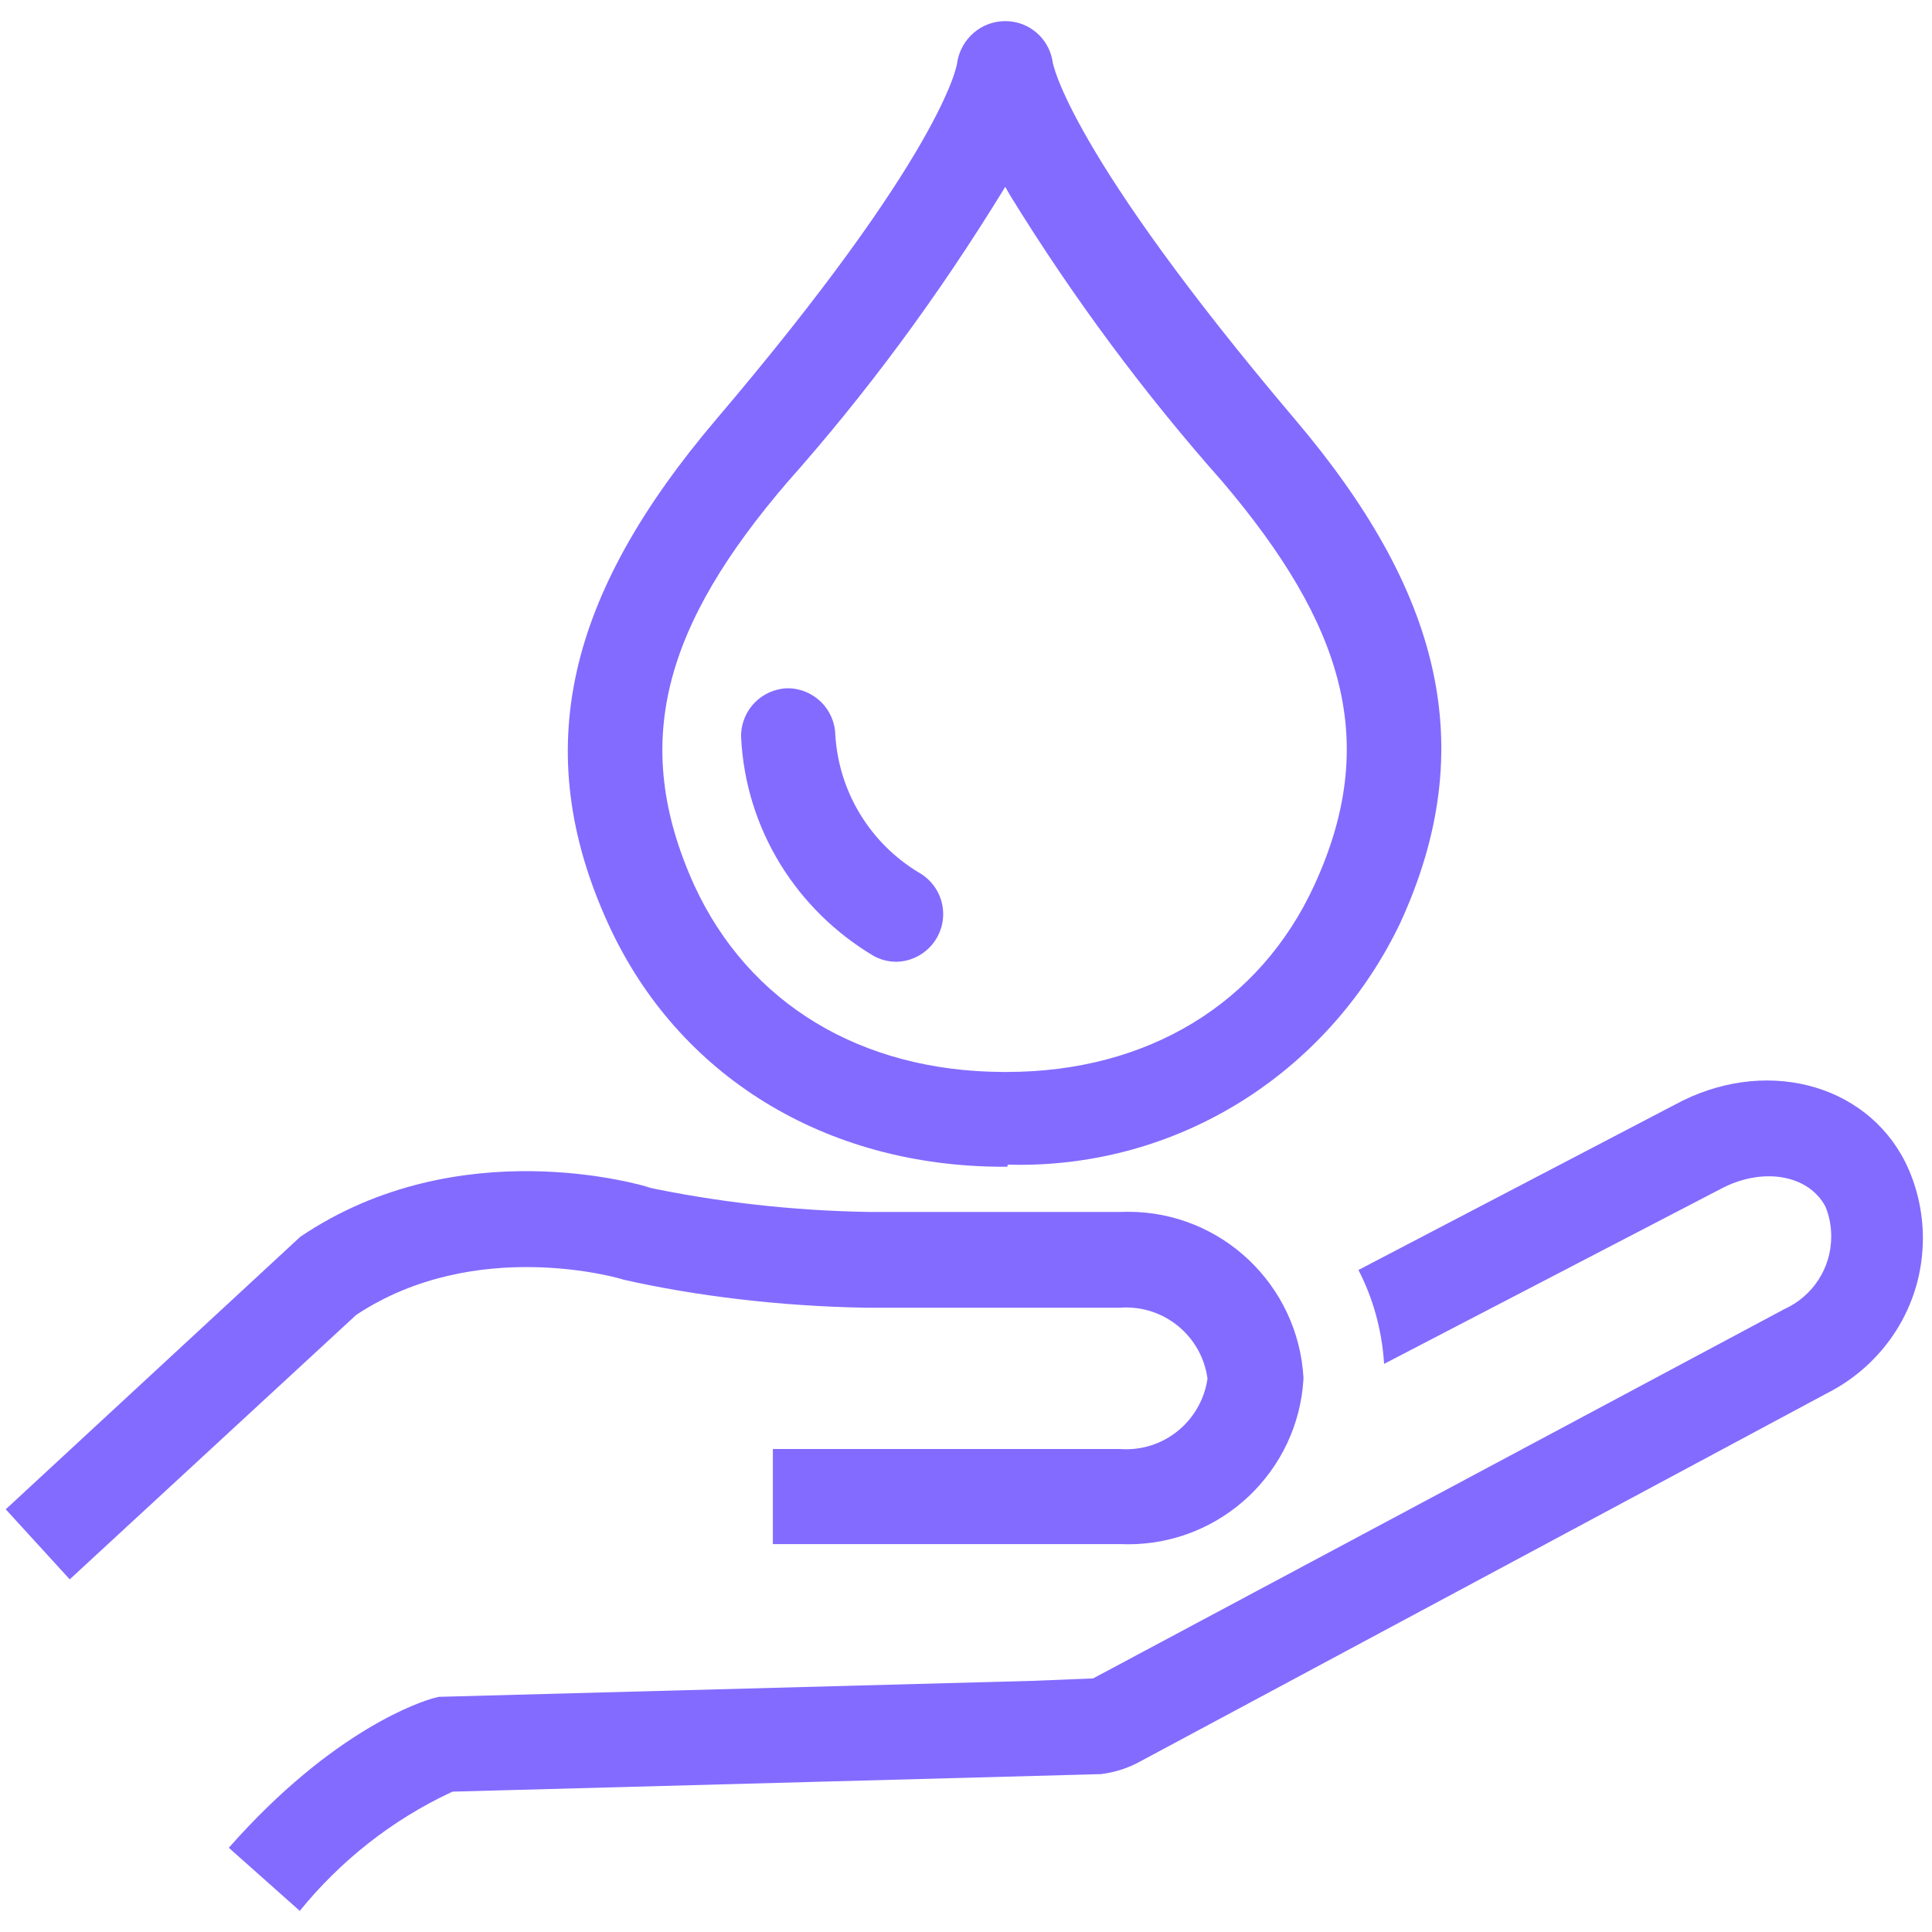
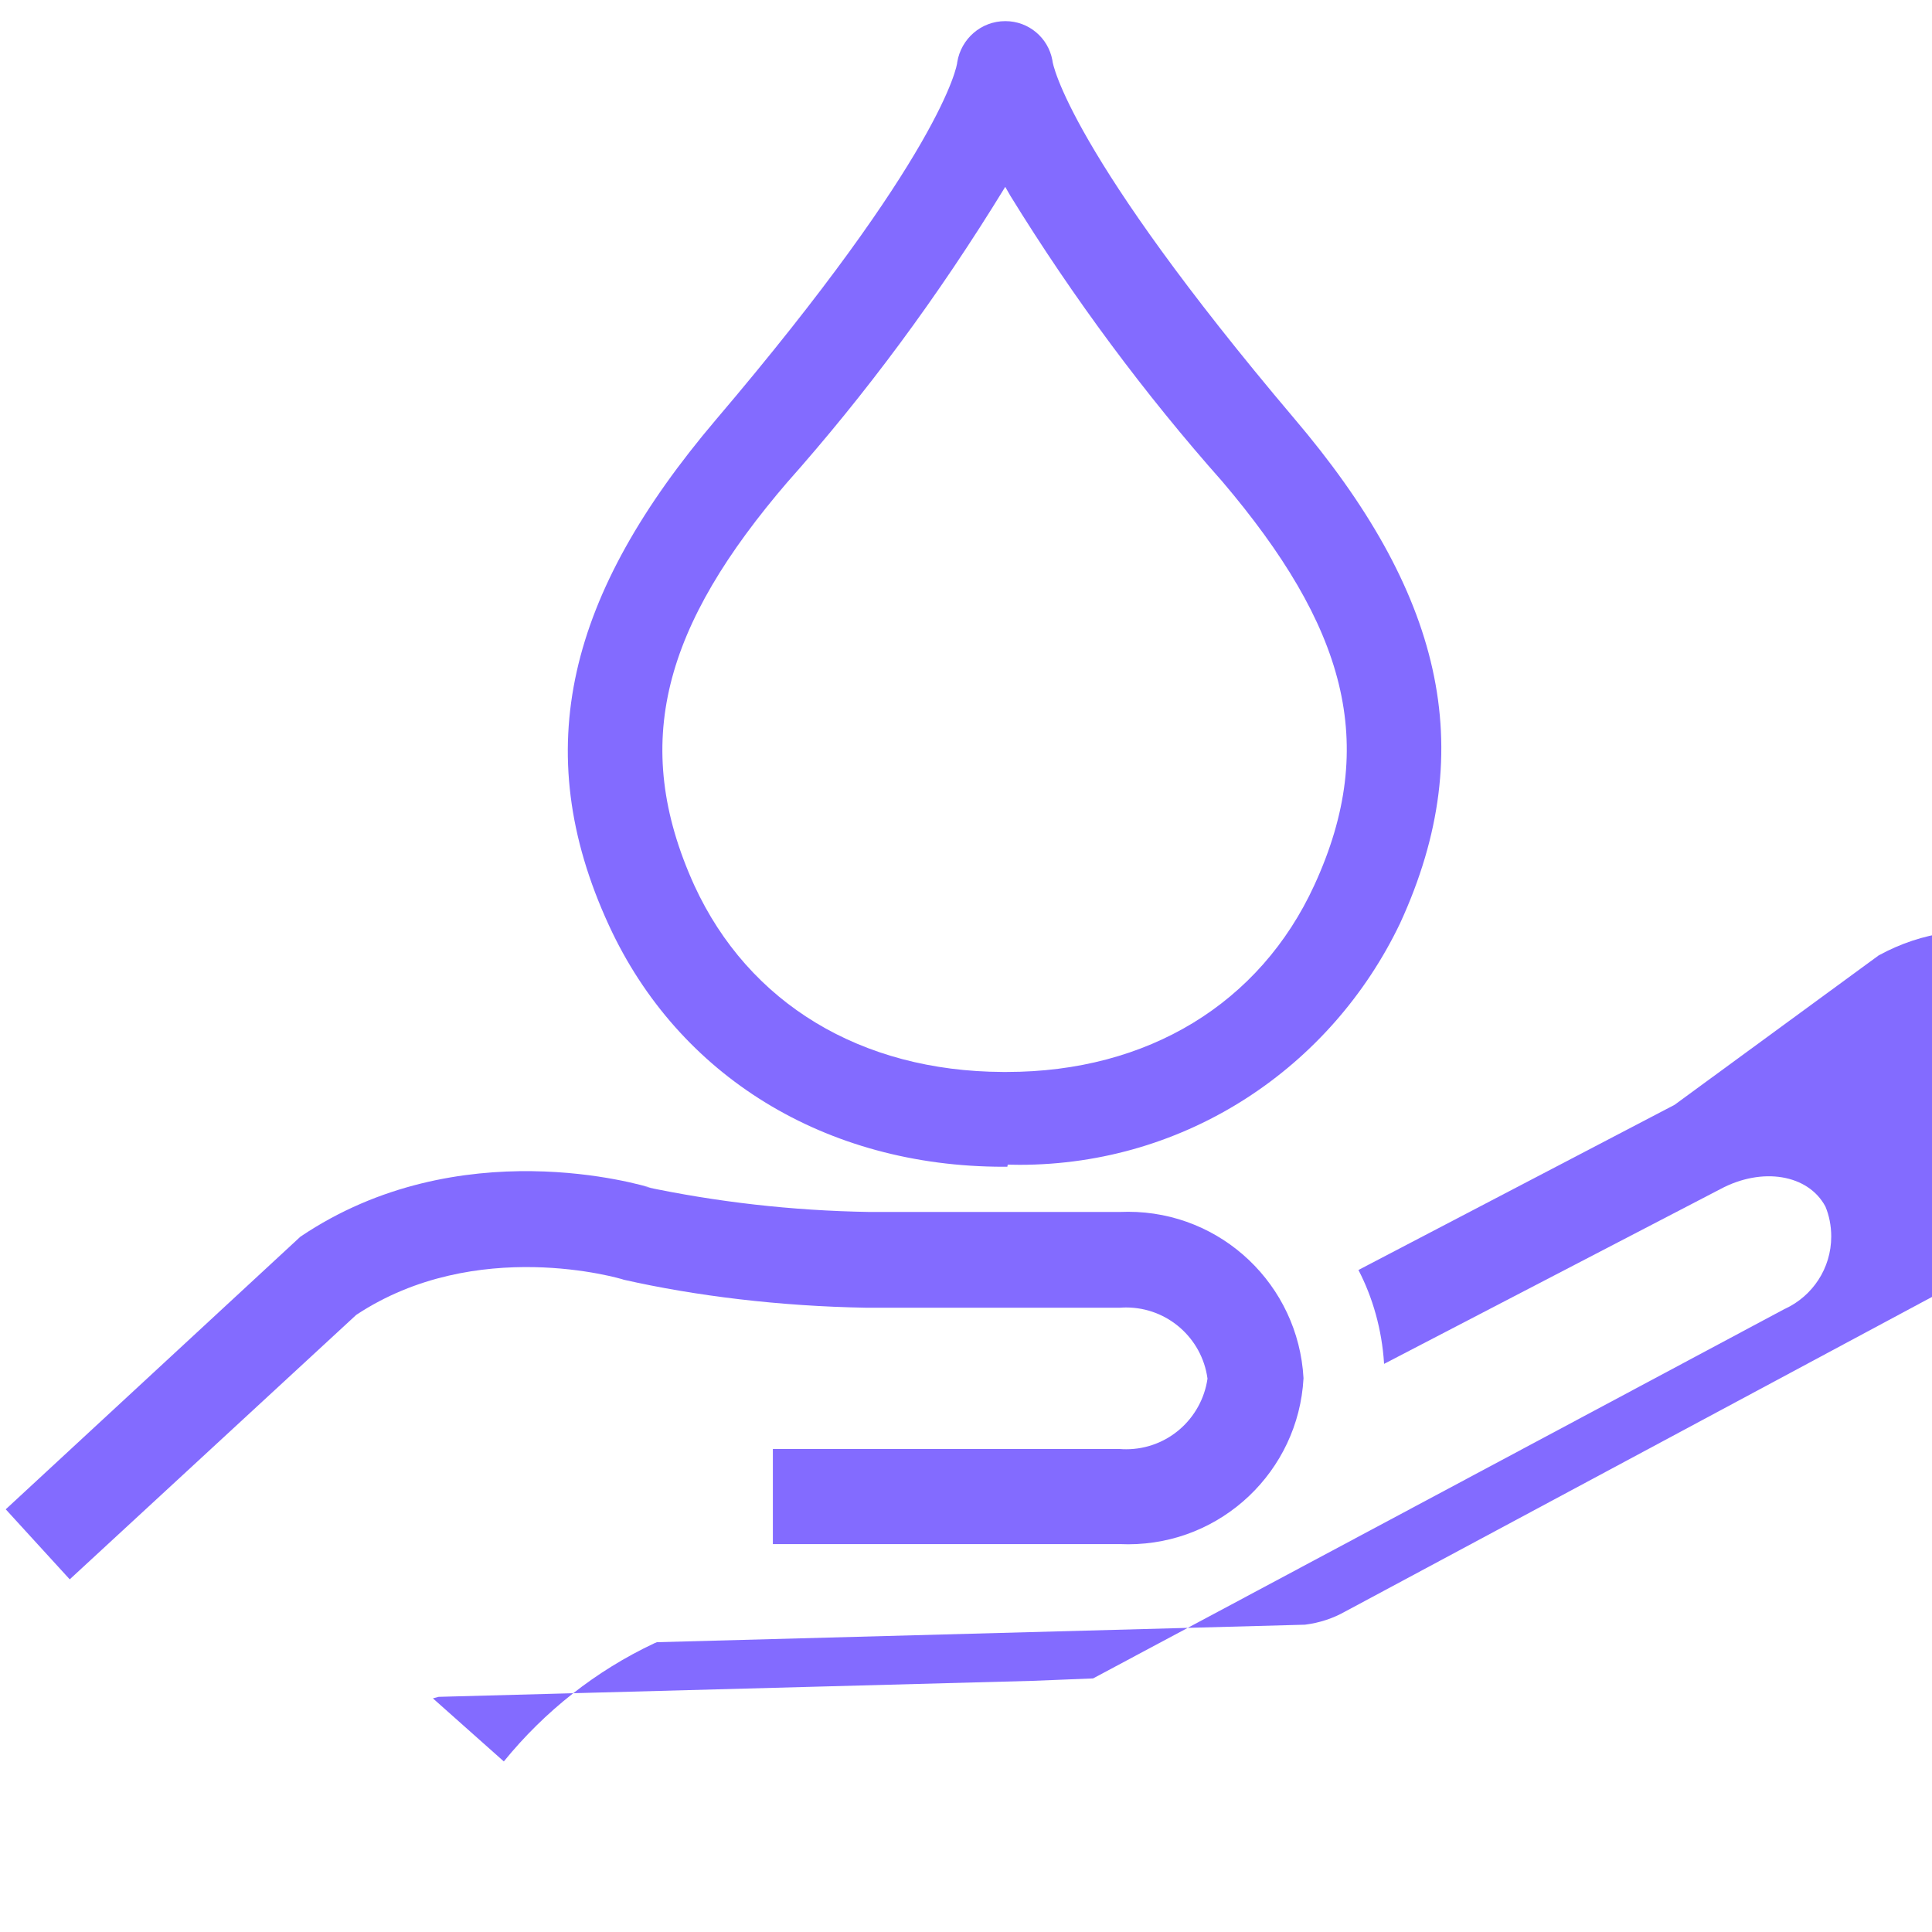
<svg xmlns="http://www.w3.org/2000/svg" version="1.1" width="32" height="32" viewBox="0 0 32 32" fill="#836BFF">
  <title>water-care</title>
  <path d="M16.685 19.325h-0.065c-2.945 0-5.385-1.5-6.535-4-1.345-2.92-0.665-5.5 1.77-8.37 3.735-4.39 4-5.865 4-5.925 0.063-0.387 0.395-0.68 0.795-0.68v0c0.001 0 0.002 0 0.003 0 0.387 0 0.709 0.278 0.777 0.645l0.001 0.005c0 0.060 0.285 1.535 4 5.925 2.43 2.855 3.105 5.44 1.76 8.365-1.14 2.385-3.533 4.003-6.304 4.003-0.069 0-0.138-0.001-0.206-0.003l0.010 0zM16.65 3.095c-1.126 1.839-2.312 3.432-3.625 4.91l0.030-0.035c-2.055 2.39-2.625 4.335-1.555 6.695 0.9 1.955 2.76 3.080 5.11 3.090h0.065c2.335 0 4.195-1.135 5.095-3.095 1.085-2.36 0.5-4.3-1.525-6.685-1.282-1.445-2.468-3.039-3.51-4.732l-0.085-0.148z" />
-   <path d="M14.85 15.93c-0 0-0.001 0-0.002 0-0.141 0-0.273-0.037-0.387-0.102l0.004 0.002c-1.264-0.754-2.115-2.085-2.19-3.62l-0-0.010c-0-0.003-0-0.007-0-0.010 0-0.431 0.345-0.781 0.774-0.79h0.001c0.427 0.003 0.774 0.344 0.785 0.769l0 0.001c0.060 0.972 0.597 1.806 1.377 2.278l0.013 0.007c0.239 0.139 0.397 0.394 0.397 0.685 0 0.433-0.349 0.785-0.781 0.79h-0z" />
  <path d="M10.325 21.195c1.203 0.272 2.592 0.44 4.016 0.465l0.019 0h4.19c0.031-0.002 0.066-0.004 0.102-0.004 0.687 0 1.255 0.51 1.347 1.172l0.001 0.007c-0.097 0.664-0.663 1.169-1.346 1.169-0.036 0-0.073-0.001-0.108-0.004l0.005 0h-5.75v1.575h5.75c0.040 0.002 0.087 0.003 0.134 0.003 1.552 0 2.82-1.215 2.905-2.746l0-0.008c-0.086-1.538-1.354-2.753-2.906-2.753-0.047 0-0.094 0.001-0.141 0.003l0.007-0h-4.145c-1.295-0.021-2.544-0.166-3.752-0.423l0.127 0.023c-0.13-0.040-3.175-0.965-5.805 0.81l-4.88 4.515 1.060 1.16 4.745-4.38c1.985-1.315 4.385-0.6 4.425-0.585z" />
-   <path d="M27.735 18.3l-5.235 2.735c0.235 0.452 0.388 0.982 0.424 1.543l0.001 0.012 5.57-2.895c0.69-0.37 1.455-0.245 1.74 0.29 0.061 0.146 0.096 0.316 0.096 0.495 0 0.53-0.312 0.987-0.763 1.197l-0.008 0.003-11.455 6.12-1 0.040-9.84 0.265-0.095 0.025c-0.165 0.045-1.64 0.5-3.38 2.475l1.175 1.045c0.677-0.833 1.525-1.502 2.492-1.957l0.043-0.018 10.735-0.29c0.246-0.031 0.47-0.107 0.669-0.22l-0.009 0.005 11.35-6.085c0.958-0.479 1.604-1.452 1.604-2.576 0-0.456-0.107-0.888-0.296-1.271l0.008 0.017c-0.665-1.33-2.365-1.755-3.825-0.955z" />
+   <path d="M27.735 18.3l-5.235 2.735c0.235 0.452 0.388 0.982 0.424 1.543l0.001 0.012 5.57-2.895c0.69-0.37 1.455-0.245 1.74 0.29 0.061 0.146 0.096 0.316 0.096 0.495 0 0.53-0.312 0.987-0.763 1.197l-0.008 0.003-11.455 6.12-1 0.040-9.84 0.265-0.095 0.025l1.175 1.045c0.677-0.833 1.525-1.502 2.492-1.957l0.043-0.018 10.735-0.29c0.246-0.031 0.47-0.107 0.669-0.22l-0.009 0.005 11.35-6.085c0.958-0.479 1.604-1.452 1.604-2.576 0-0.456-0.107-0.888-0.296-1.271l0.008 0.017c-0.665-1.33-2.365-1.755-3.825-0.955z" />
</svg>